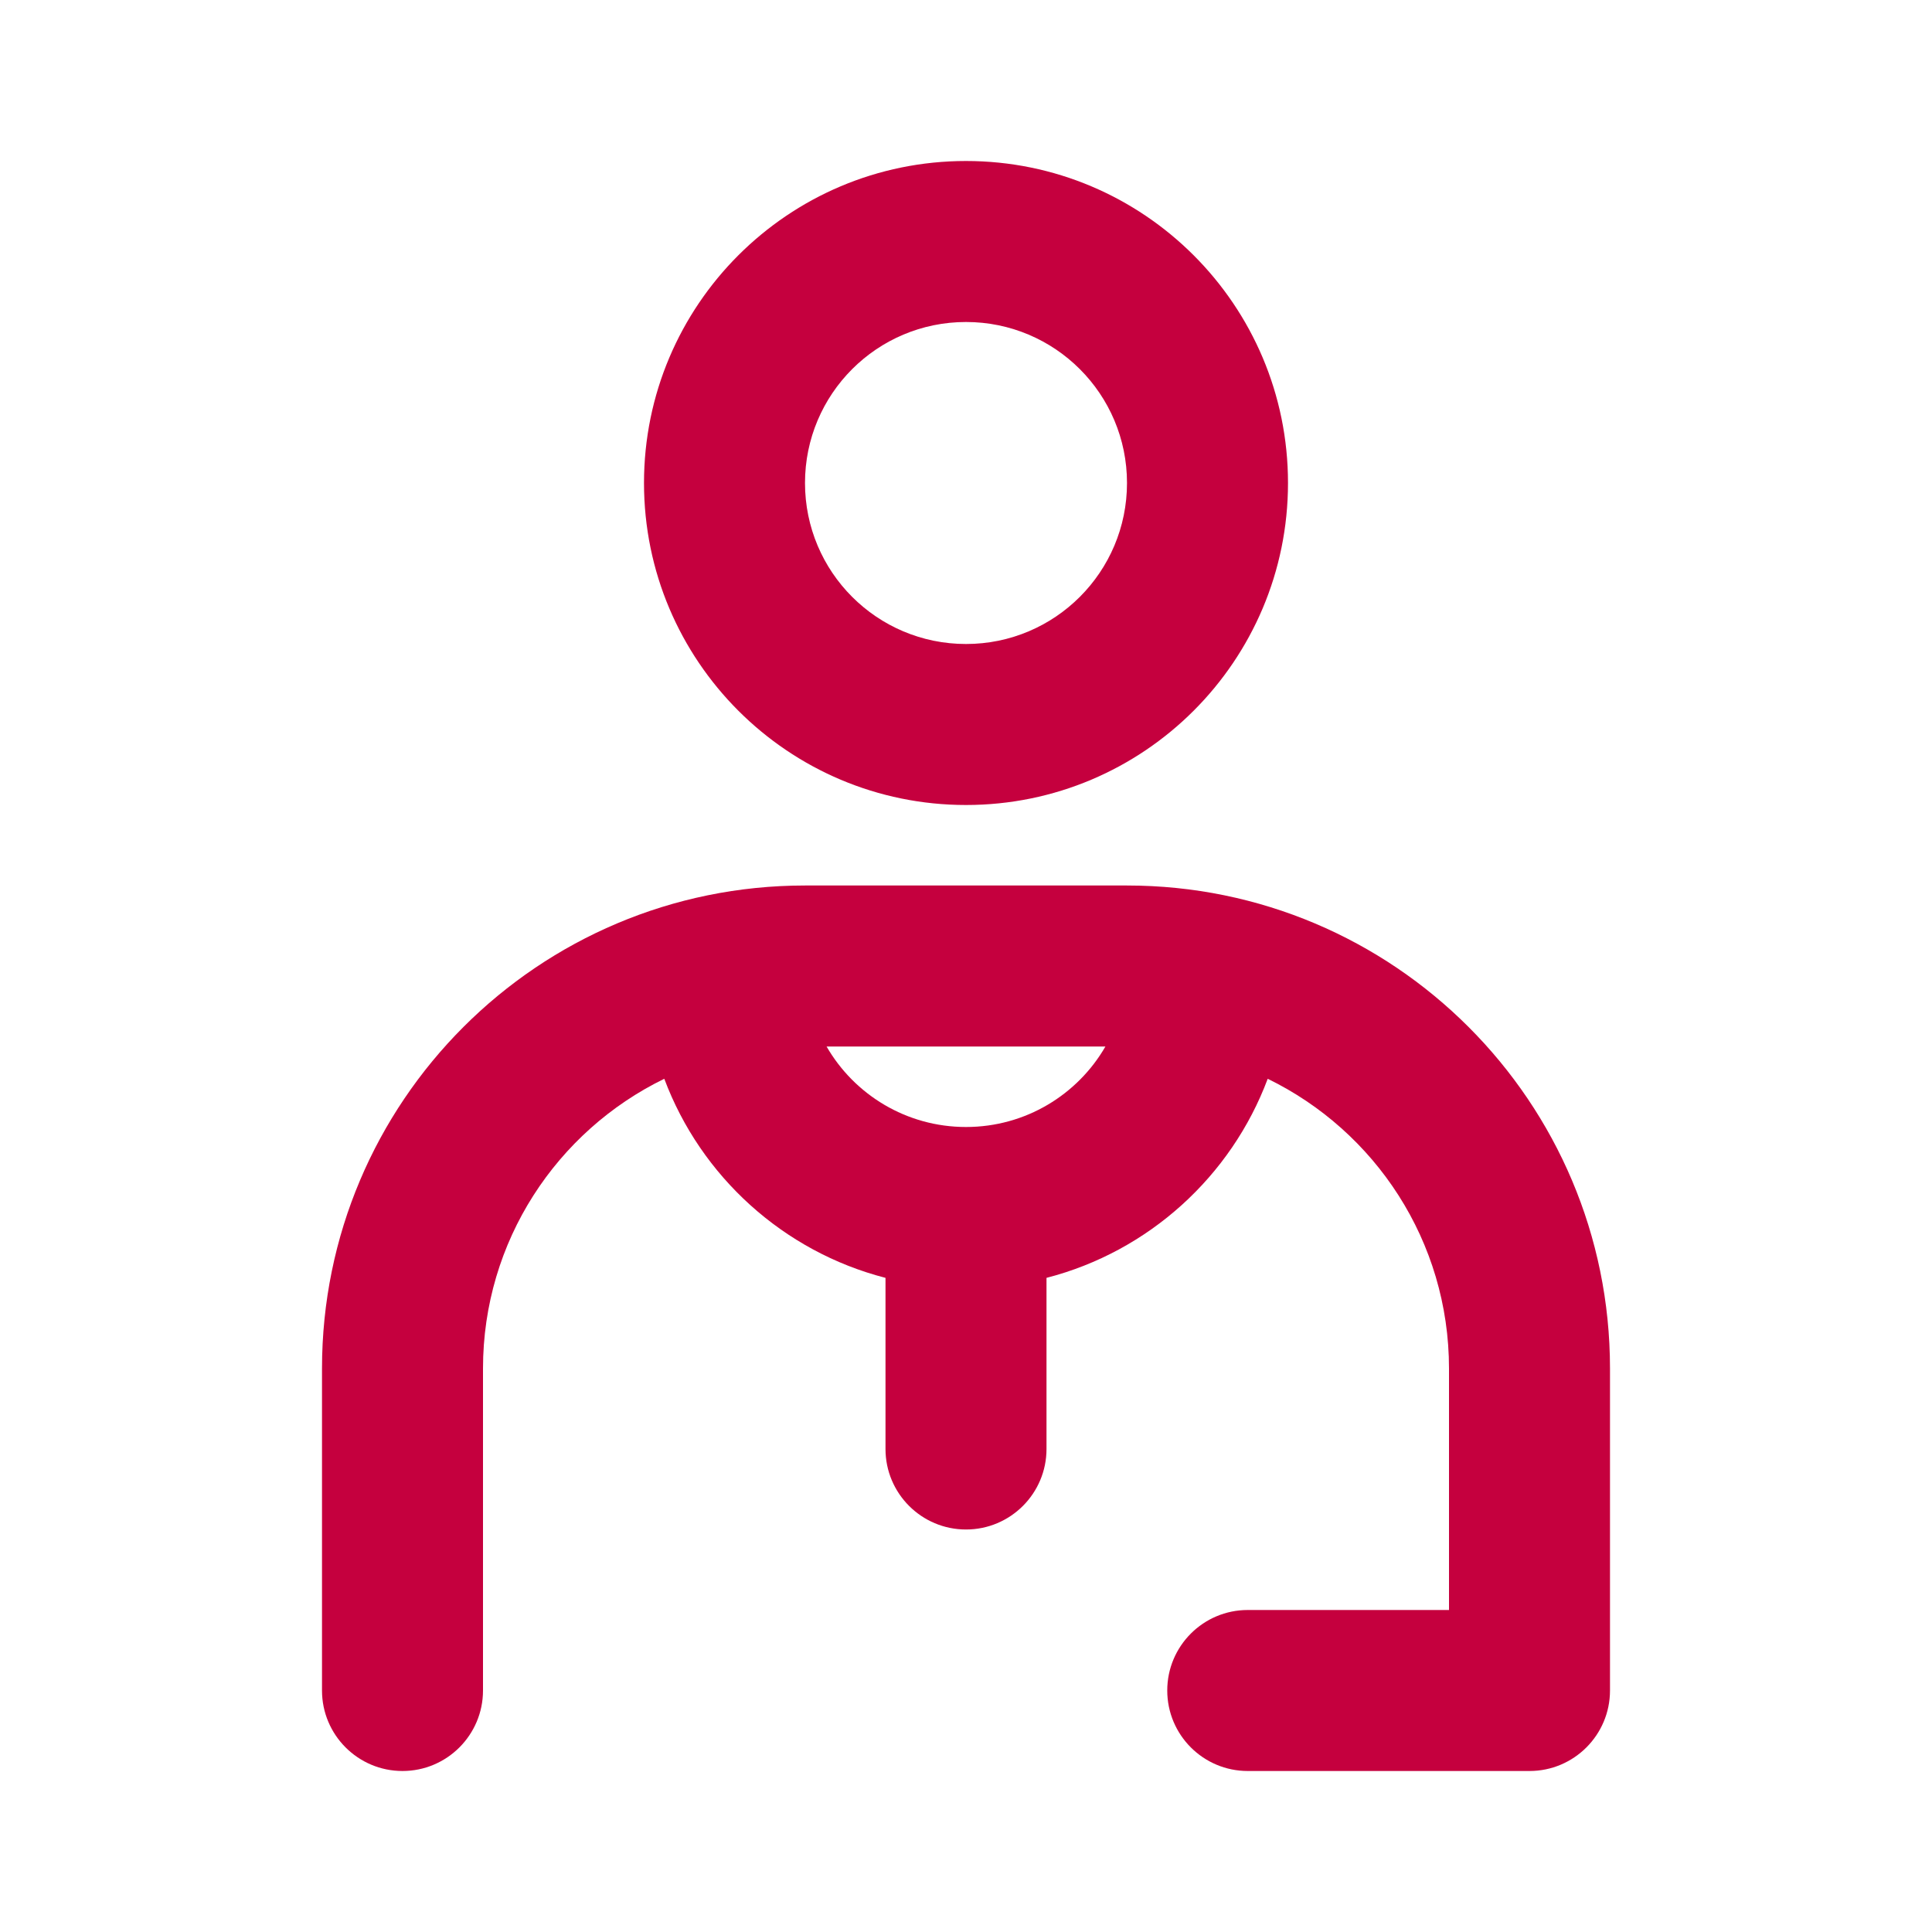
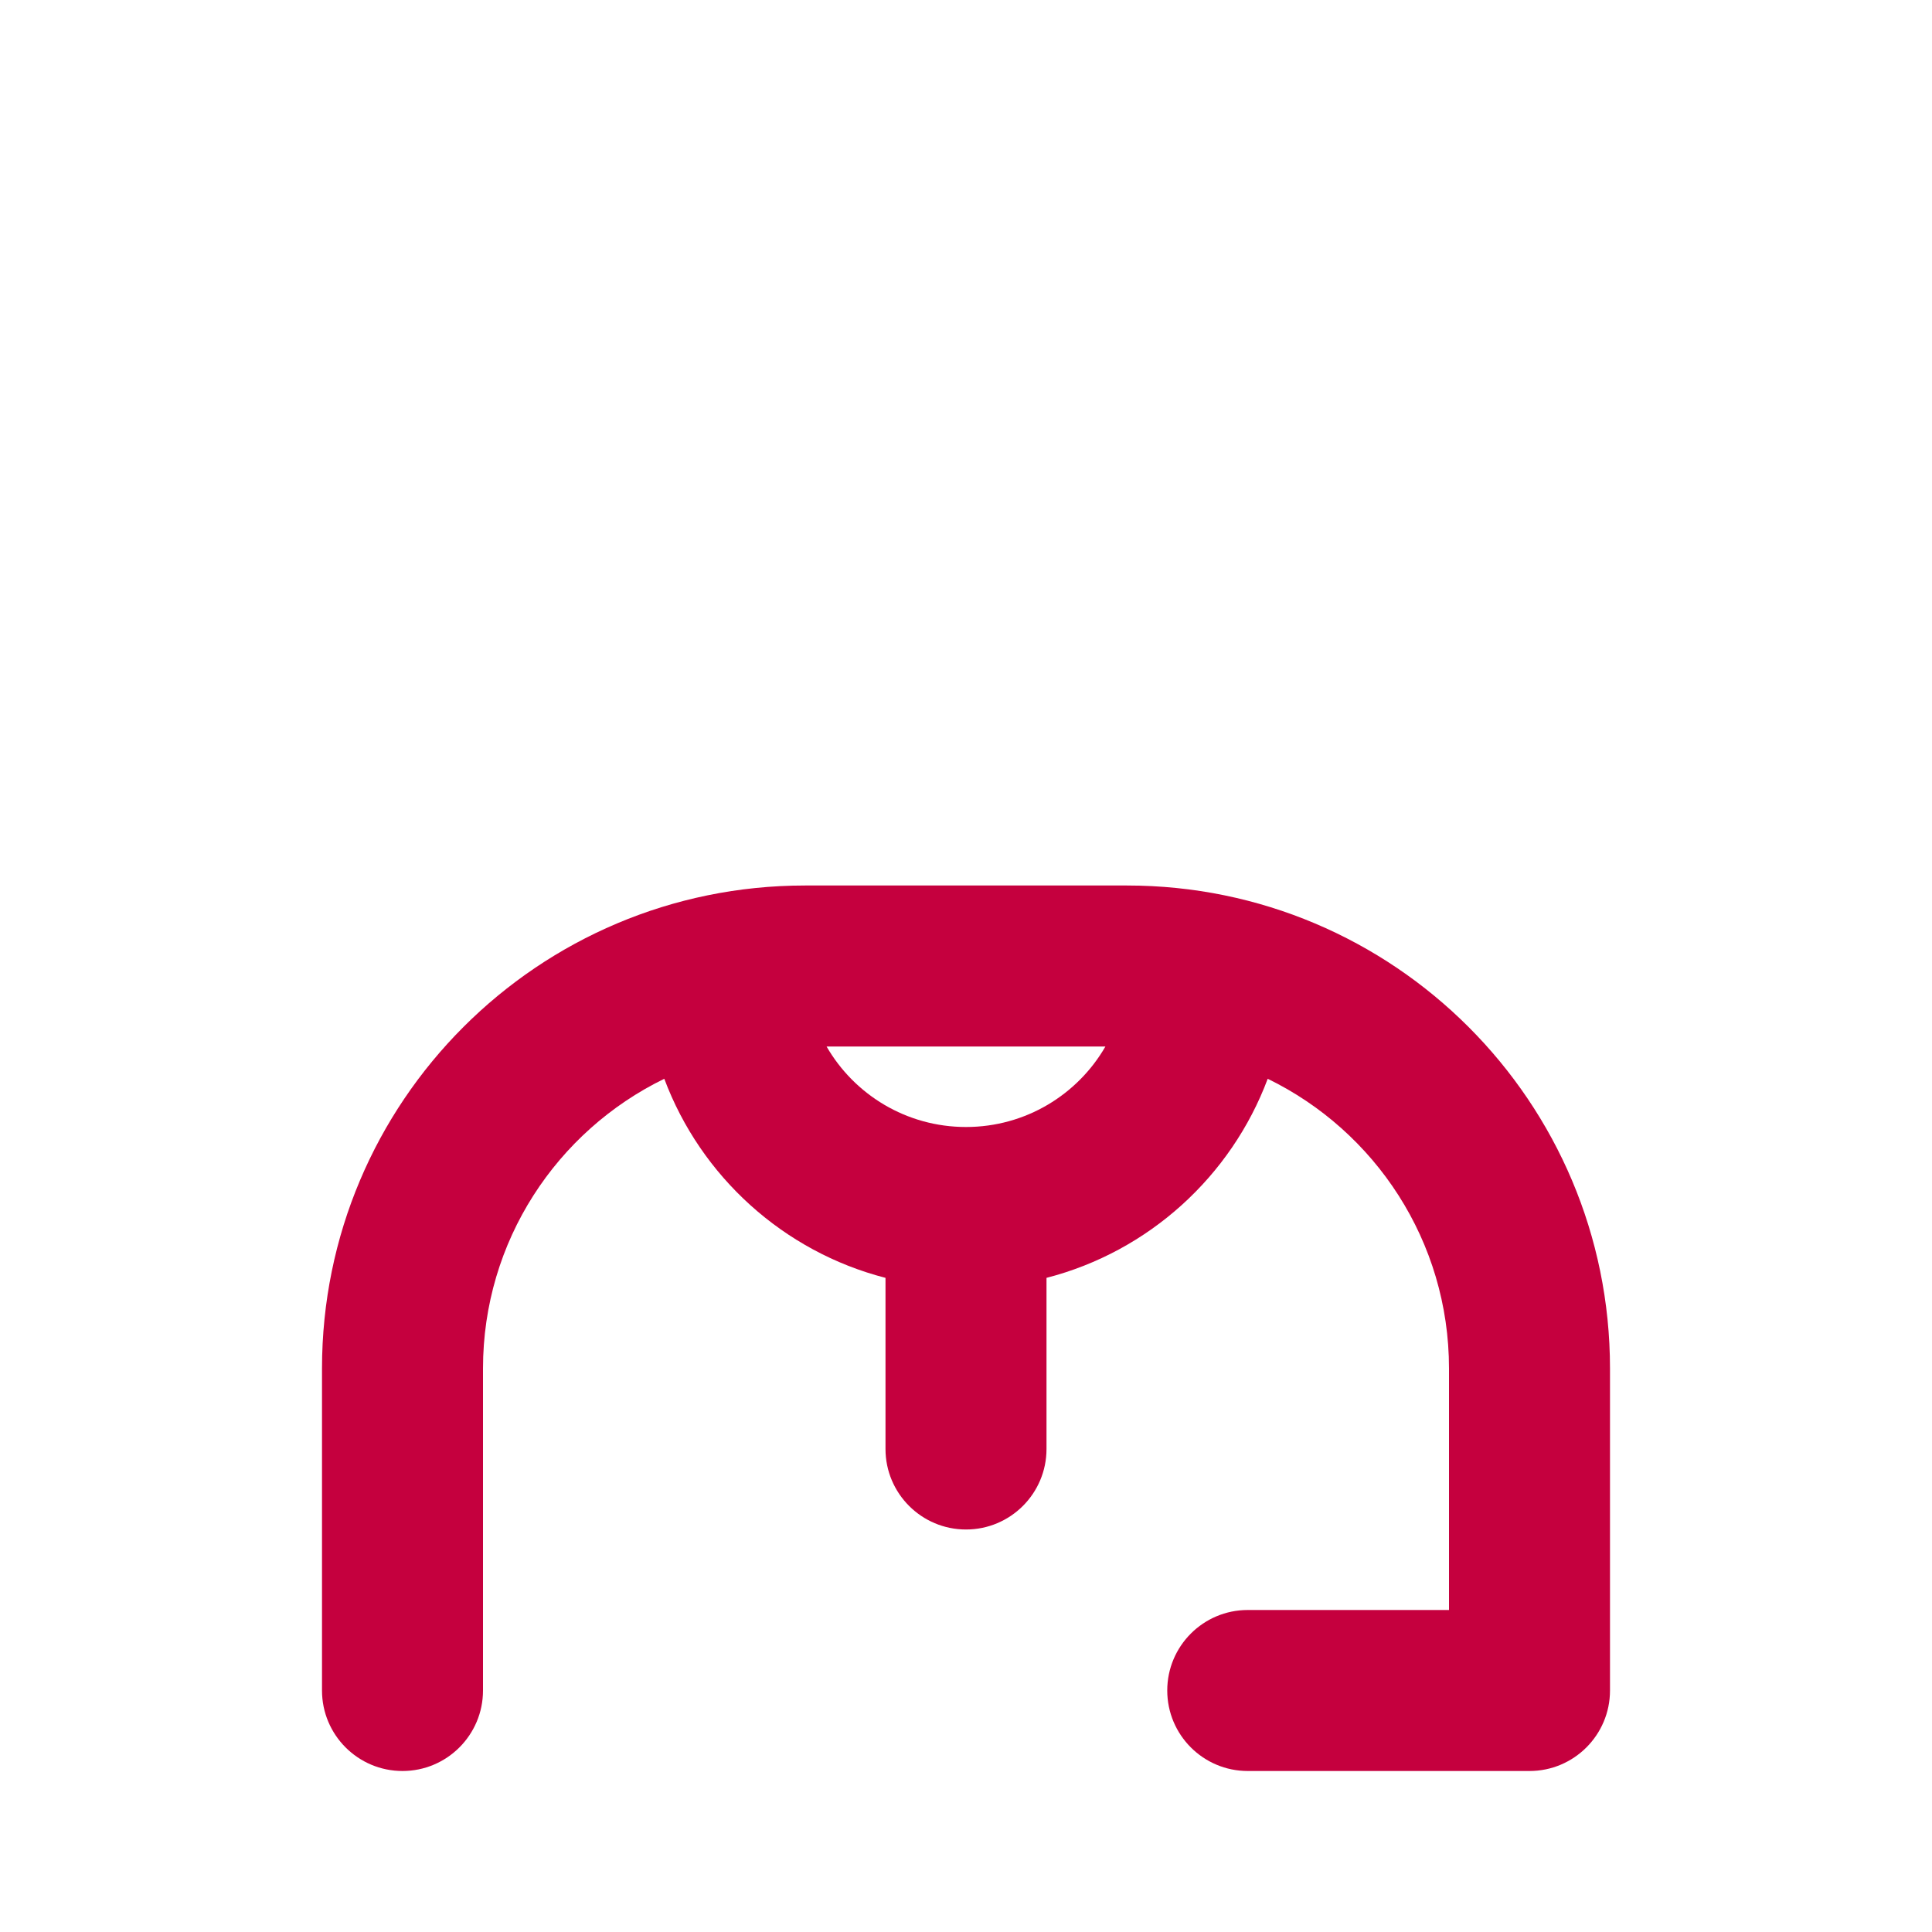
<svg xmlns="http://www.w3.org/2000/svg" width="24" height="24" viewBox="0 0 24 24" fill="none">
-   <path fill-rule="evenodd" clip-rule="evenodd" d="M8 6C8 3.791 9.791 2 12 2C14.209 2 16 3.791 16 6C16 8.209 14.209 10 12 10C9.791 10 8 8.209 8 6ZM12 4C10.895 4 10 4.895 10 6C10 7.105 10.895 8 12 8C13.105 8 14 7.105 14 6C14 4.895 13.105 4 12 4Z" fill="#C5003E" />
  <path fill-rule="evenodd" clip-rule="evenodd" d="M8.252 13.401C6.919 14.05 6 15.418 6 17V21C6 21.552 5.552 22 5 22C4.448 22 4 21.552 4 21V17C4 13.686 6.686 11 10 11H14C17.314 11 20 13.686 20 17V21C20 21.552 19.552 22 19 22H15.5C14.948 22 14.5 21.552 14.5 21C14.5 20.448 14.948 20 15.5 20H18V17C18 15.418 17.081 14.05 15.748 13.401C15.294 14.614 14.269 15.547 13 15.874V18C13 18.552 12.552 19 12 19C11.448 19 11 18.552 11 18V15.874C9.731 15.547 8.706 14.614 8.252 13.401ZM10.268 13C10.613 13.598 11.26 14 12 14C12.74 14 13.387 13.598 13.732 13H10.268Z" fill="#C5003E" />
</svg>